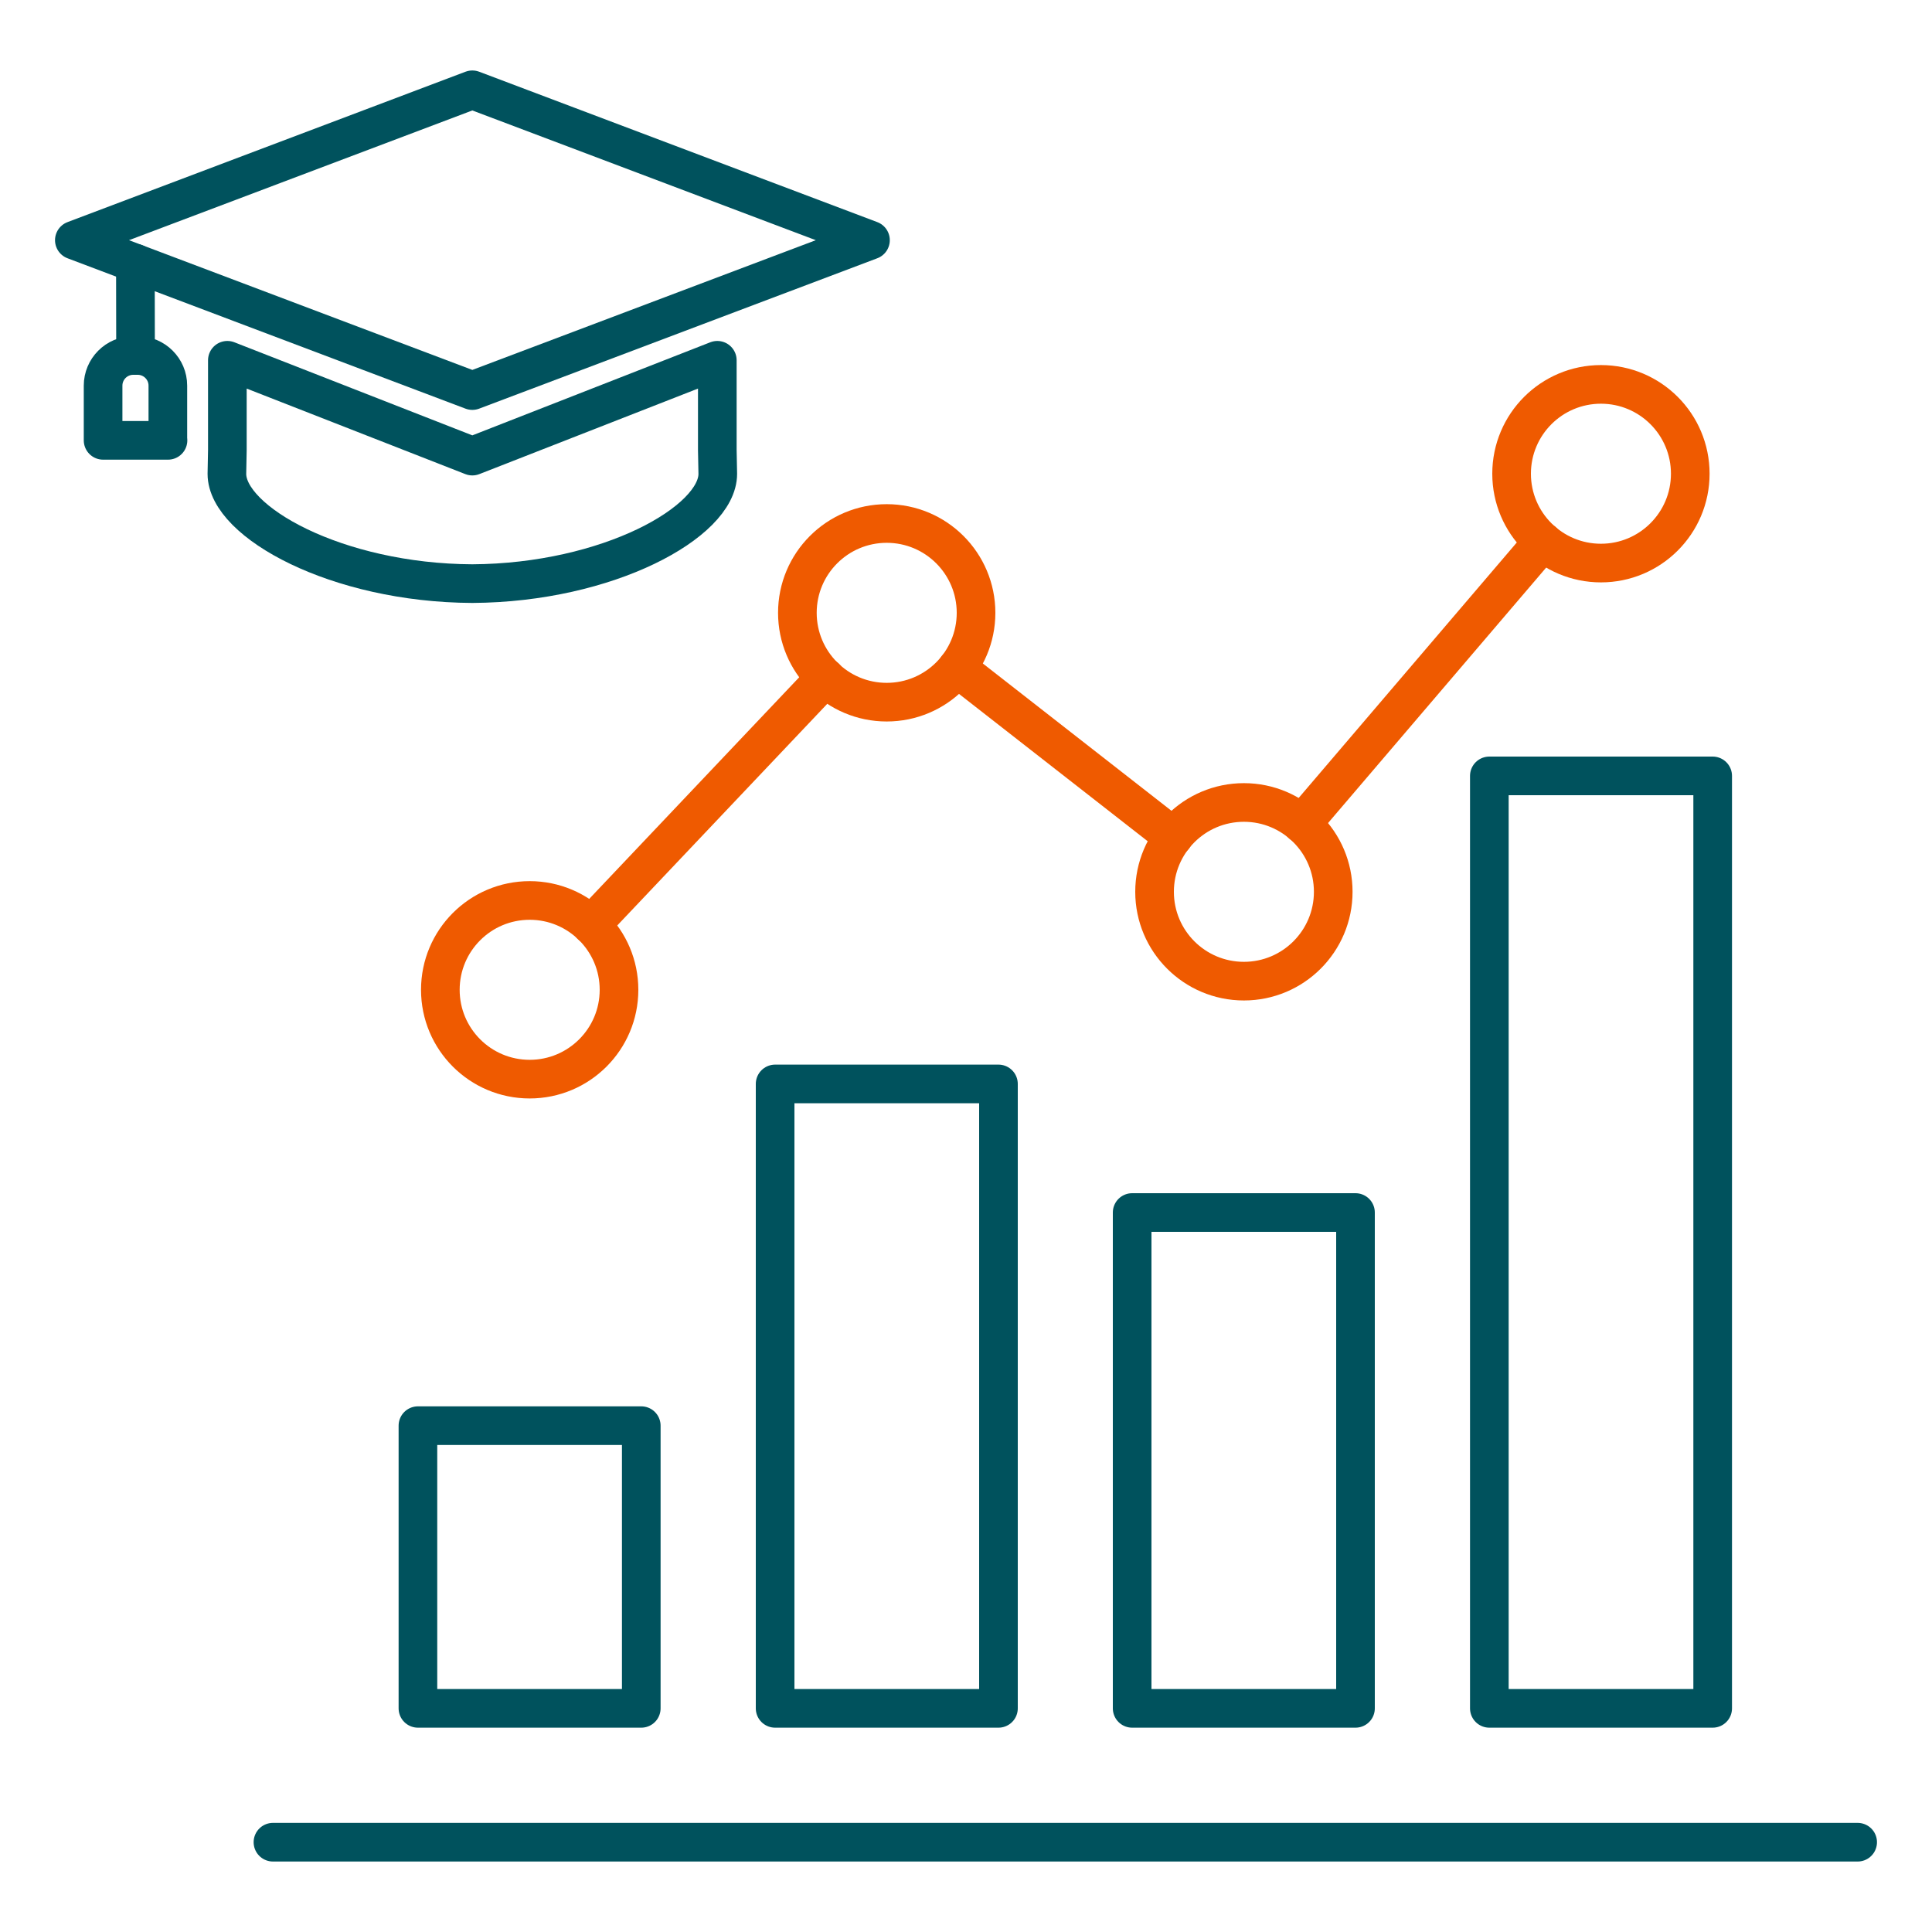
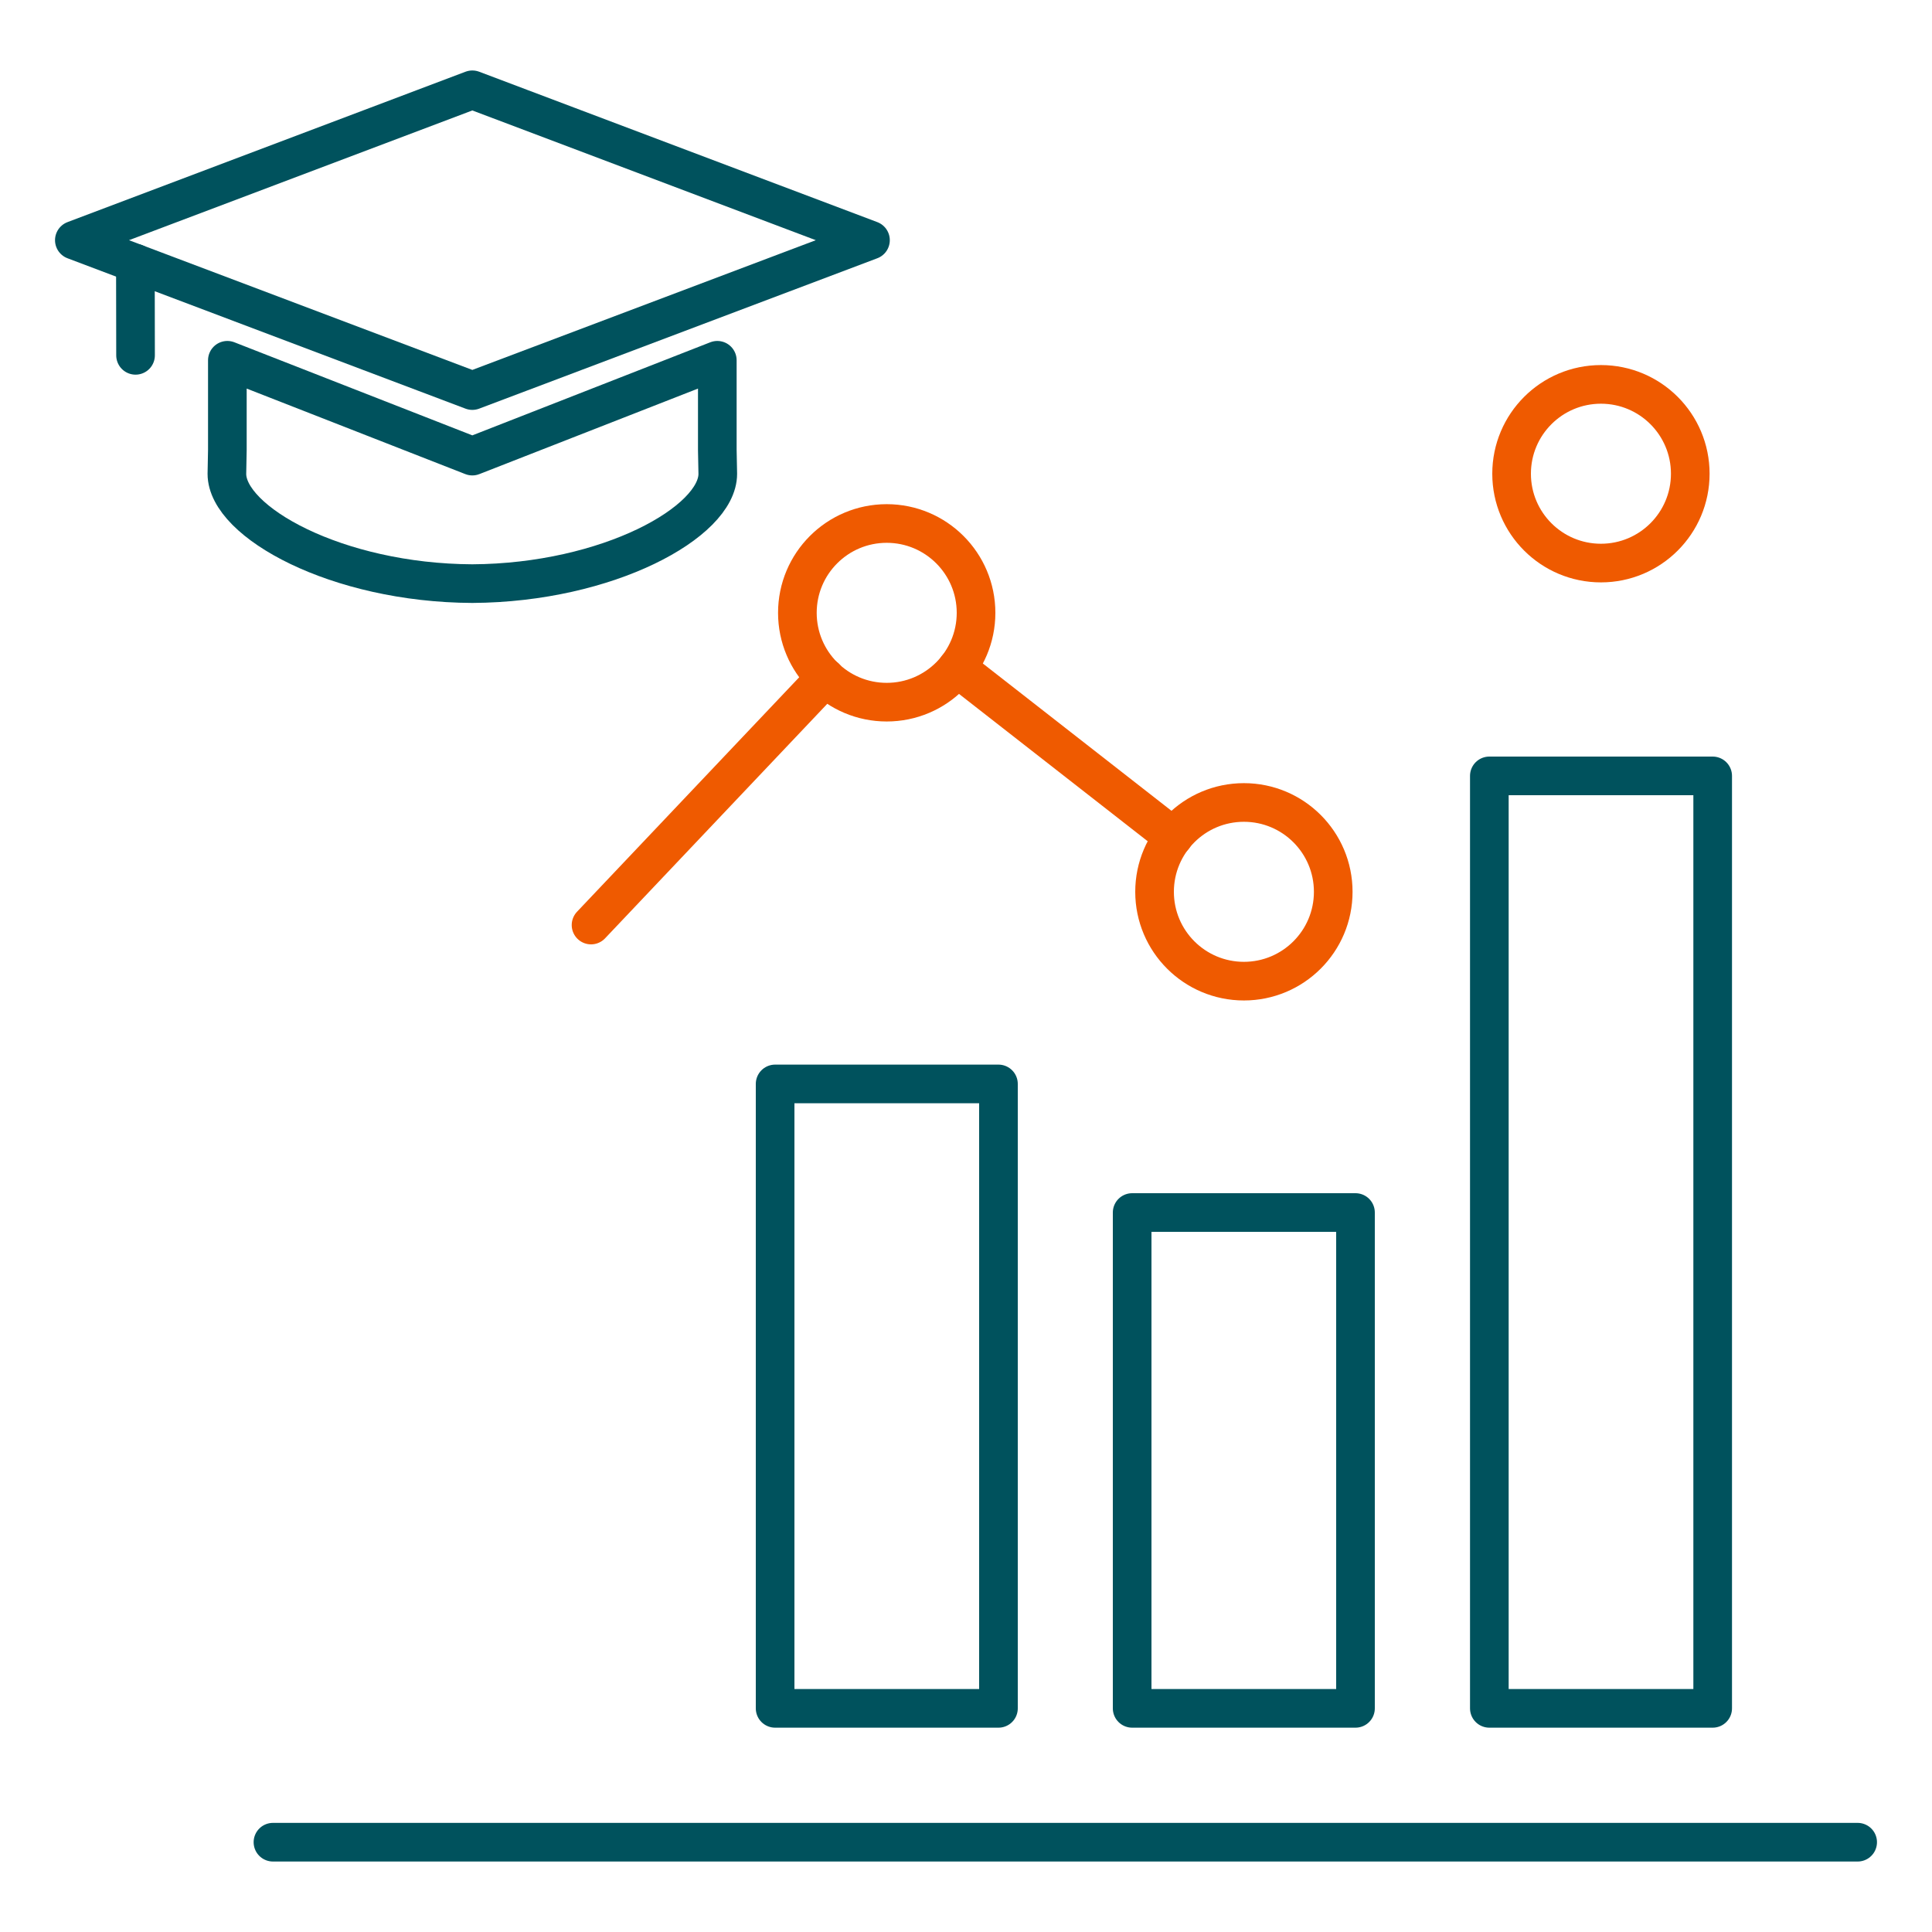
<svg xmlns="http://www.w3.org/2000/svg" id="uuid-67b066af-a0a7-47a9-8a6e-980af91e47b4" data-name="Layer 1" viewBox="0 0 125 125">
  <defs>
    <style>
      .uuid-6f288bc8-1ef3-432a-a873-d9a3a215621f {
        stroke: #00525d;
      }

      .uuid-6f288bc8-1ef3-432a-a873-d9a3a215621f, .uuid-2639197a-a91d-4d26-b20f-a5f15f97df64 {
        fill: none;
        stroke-linecap: round;
        stroke-linejoin: round;
        stroke-width: 2.5px;
      }

      .uuid-2639197a-a91d-4d26-b20f-a5f15f97df64 {
        stroke: #ef5a00;
      }
    </style>
  </defs>
  <g id="uuid-71657016-9376-47c4-b21e-f6b7c87d3311" data-name="Student Loan Solutions">
    <polygon class="uuid-6f288bc8-1ef3-432a-a873-d9a3a215621f" points="30.56 5.81 4.81 15.54 30.56 25.27 56.32 15.54 30.56 5.81" />
    <line class="uuid-6f288bc8-1ef3-432a-a873-d9a3a215621f" x1="8.76" y1="17.03" x2="8.77" y2="22.99" />
-     <path class="uuid-6f288bc8-1ef3-432a-a873-d9a3a215621f" d="m10.86,28.49v-3.54c0-1.08-.88-1.95-1.95-1.95h-.29c-1.08,0-1.95.88-1.95,1.95v3.54h4.2Z" />
    <path class="uuid-6f288bc8-1ef3-432a-a873-d9a3a215621f" d="m46.41,29.12v-5.81l-15.85,6.2-15.85-6.2v5.81l-.03,1.54c0,3.11,7.1,7.06,15.88,7.1,8.78-.05,15.88-3.99,15.88-7.1l-.03-1.54Z" />
  </g>
  <g>
    <line class="uuid-6f288bc8-1ef3-432a-a873-d9a3a215621f" x1="17.66" y1="119.19" x2="120.19" y2="119.19" />
    <g>
      <g>
-         <rect class="uuid-6f288bc8-1ef3-432a-a873-d9a3a215621f" x="27.04" y="92.24" width="14.45" height="18.29" />
        <rect class="uuid-6f288bc8-1ef3-432a-a873-d9a3a215621f" x="50.15" y="70.13" width="14.45" height="40.4" />
        <rect class="uuid-6f288bc8-1ef3-432a-a873-d9a3a215621f" x="73.25" y="78.45" width="14.45" height="32.08" />
        <rect class="uuid-6f288bc8-1ef3-432a-a873-d9a3a215621f" x="96.36" y="50.2" width="14.45" height="60.33" />
      </g>
-       <circle class="uuid-2639197a-a91d-4d26-b20f-a5f15f97df64" cx="34.27" cy="64.04" r="5.78" />
      <circle class="uuid-2639197a-a91d-4d26-b20f-a5f15f97df64" cx="57.37" cy="39.65" r="5.78" />
      <circle class="uuid-2639197a-a91d-4d26-b20f-a5f15f97df64" cx="80.48" cy="57.7" r="5.78" />
      <circle class="uuid-2639197a-a91d-4d26-b20f-a5f15f97df64" cx="103.58" cy="30.65" r="5.78" />
-       <line class="uuid-2639197a-a91d-4d26-b20f-a5f15f97df64" x1="84.23" y1="53.31" x2="99.83" y2="35.04" />
      <line class="uuid-2639197a-a91d-4d26-b20f-a5f15f97df64" x1="61.92" y1="43.21" x2="75.93" y2="54.15" />
      <line class="uuid-2639197a-a91d-4d26-b20f-a5f15f97df64" x1="38.24" y1="59.85" x2="53.41" y2="43.84" />
    </g>
  </g>
</svg>